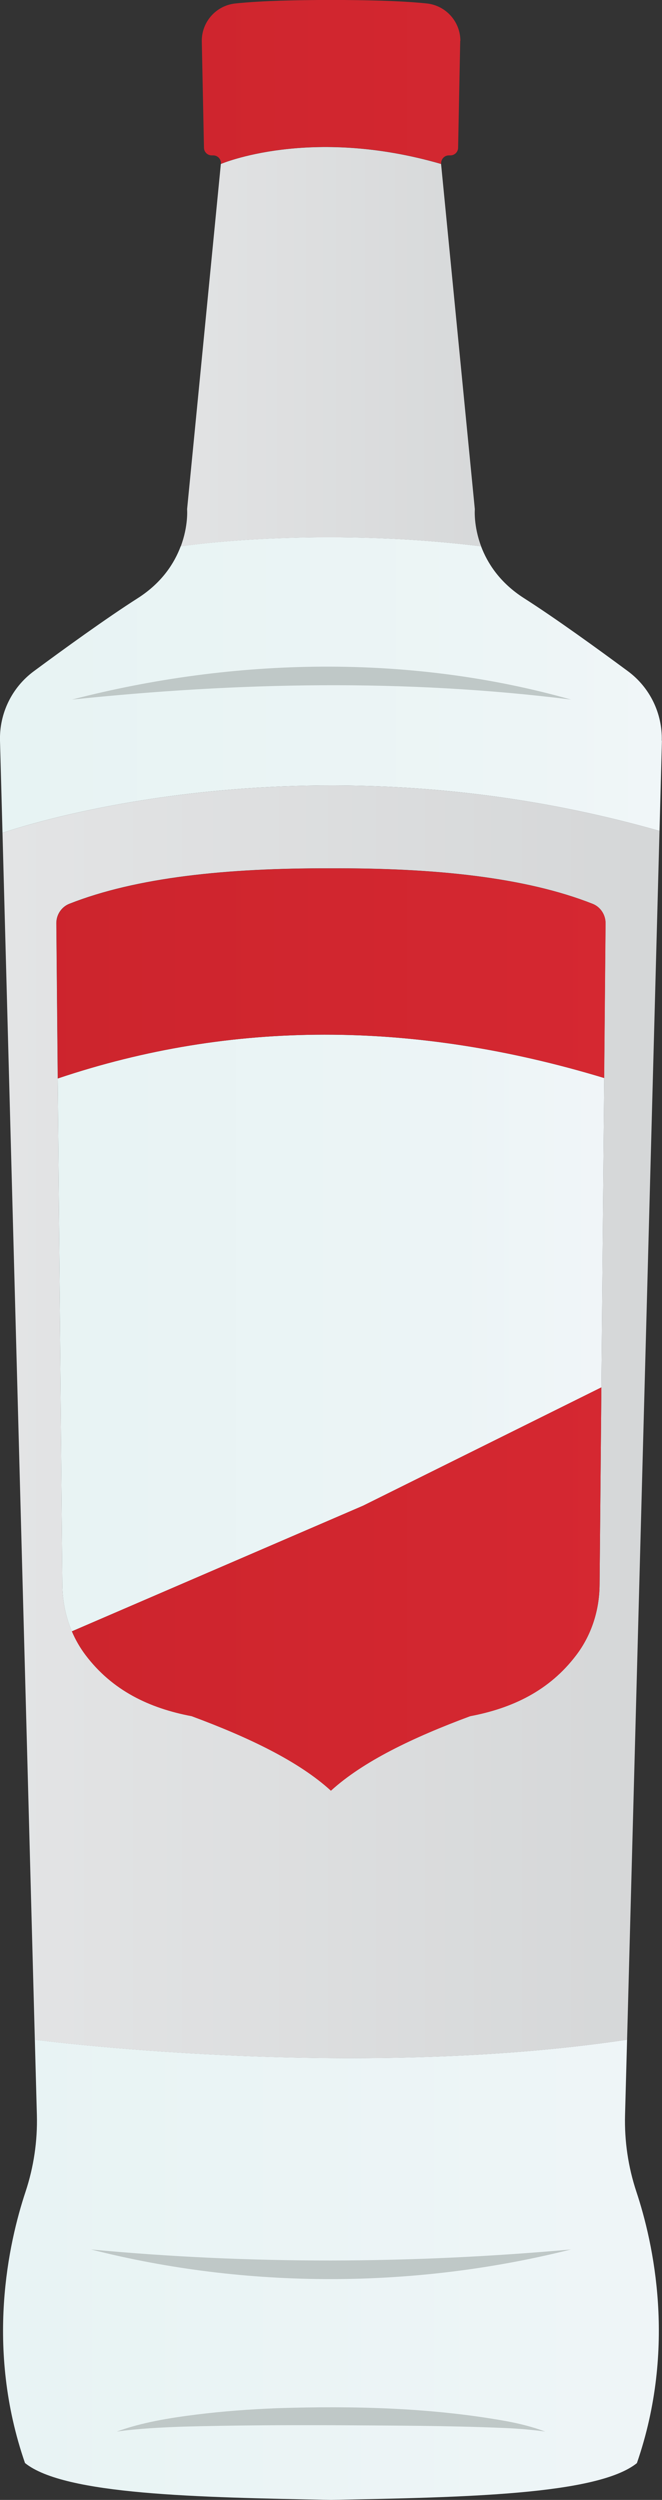
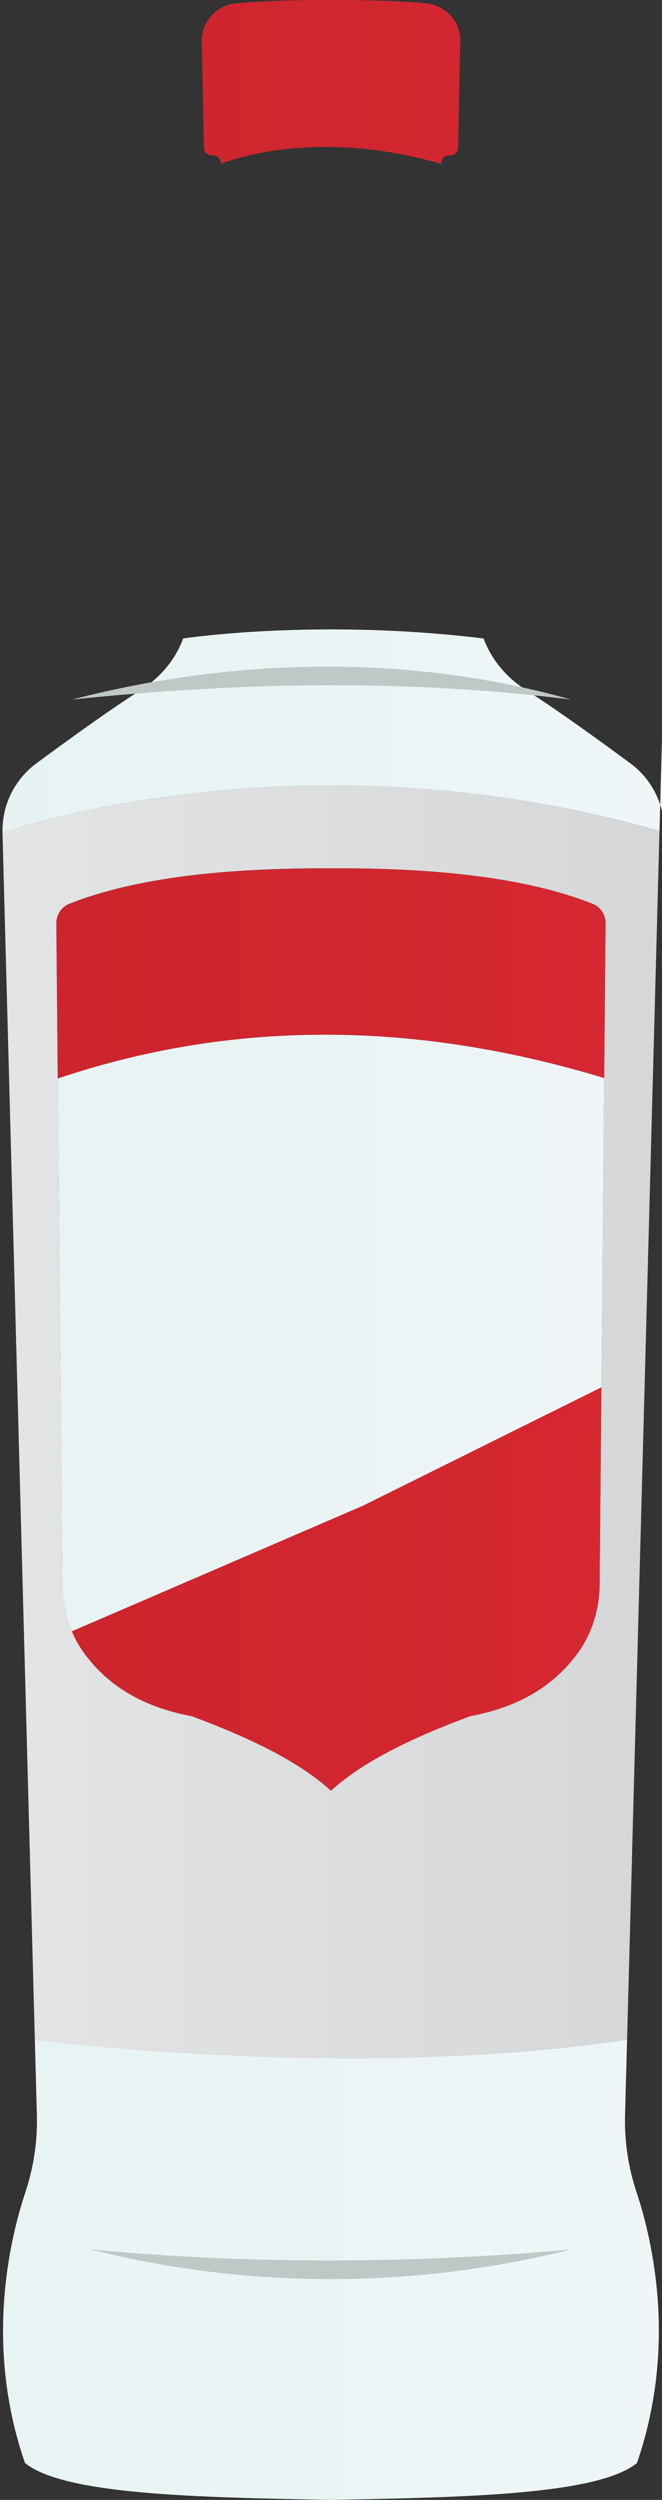
<svg xmlns="http://www.w3.org/2000/svg" xmlns:xlink="http://www.w3.org/1999/xlink" id="a" data-name="Layer 1" viewBox="0 0 8.474 32">
  <rect x="0" y="0" width="8.474" height="32" fill="#333333" stroke="none" />
  <defs>
    <linearGradient id="b" x1="4.22" y1="14.769" x2="4.248" y2="14.769" gradientUnits="userSpaceOnUse">
      <stop offset=".097" stop-color="#d8be84" />
      <stop offset=".528" stop-color="#d8b873" />
      <stop offset="1" stop-color="#d8b466" />
    </linearGradient>
    <linearGradient id="c" x1="4.226" y1="15.467" x2="4.248" y2="15.467" xlink:href="#b" />
    <linearGradient id="d" x1="-3.319" y1="29.055" x2="13.496" y2="29.055" gradientUnits="userSpaceOnUse">
      <stop offset=".137" stop-color="#e7f3f3" />
      <stop offset=".658" stop-color="#eef5f7" />
      <stop offset="1" stop-color="#f7f8fc" />
    </linearGradient>
    <linearGradient id="e" x1="-3.693" y1="18.2" x2="10.729" y2="18.2" gradientUnits="userSpaceOnUse">
      <stop offset=".137" stop-color="#e6e7e8" />
      <stop offset="1" stop-color="#d1d3d4" />
    </linearGradient>
    <linearGradient id="f" x1="-7.863" y1="8.769" x2="11.966" y2="8.769" gradientUnits="userSpaceOnUse">
      <stop offset=".401" stop-color="#e7f3f3" />
      <stop offset=".736" stop-color="#edf5f6" />
      <stop offset="1" stop-color="#f7f8fc" />
    </linearGradient>
    <linearGradient id="g" x1="-.481" y1="4.438" x2="8.259" y2="4.438" xlink:href="#e" />
    <linearGradient id="h" x1="-4.853" y1="1.049" x2="12.85" y2="1.049" gradientUnits="userSpaceOnUse">
      <stop offset=".137" stop-color="#c9232b" />
      <stop offset="1" stop-color="#db2a34" />
    </linearGradient>
    <linearGradient id="i" x1="-1.474" y1="17.063" x2="10.918" y2="17.063" gradientUnits="userSpaceOnUse">
      <stop offset=".137" stop-color="#e7f3f3" />
      <stop offset=".588" stop-color="#ecf4f6" />
      <stop offset="1" stop-color="#f7f8fc" />
    </linearGradient>
    <linearGradient id="j" x1="-4.854" y1="12.461" x2="12.85" y2="12.461" xlink:href="#h" />
    <linearGradient id="k" x1="-4.854" y1="20.341" x2="12.85" y2="20.341" xlink:href="#h" />
  </defs>
  <path d="m4.242,14.768c-.003,0-.007 0-.01.001" style="fill: none; stroke: url(#b); stroke-miterlimit: 10; stroke-width: .25px;" />
  <path d="m4.242,15.467c-.003 0-.007 0-.01.001" style="fill: none; stroke: url(#c); stroke-miterlimit: 10; stroke-width: .25px;" />
  <path d="m8.154,31.528c-.505.409-2.216.439-3.917.472-1.701-.033-3.412-.063-3.917-.472-.512-1.478-.209-2.823.007-3.473.105-.317.154-.649.145-.983l-.026-.963s4.042.532,7.581,0l-.026.963c-.009.333.04.666.145.983.216.65.518,1.994.007,3.473Z" style="fill: url(#d);" />
  <path d="m.032,10.661l.414,15.449s4.042.532,7.581,0l.415-15.474c-4.422-1.26-8.036-.102-8.41.025Zm7.702,3.138v0l-.036,3.959-.023,2.531c-.003.324-.104.641-.3.898-.343.453-.816.678-1.356.78-.738.274-1.373.58-1.783.954-.409-.374-1.044-.68-1.783-.954-.54-.102-1.013-.327-1.356-.78-.072-.095-.131-.198-.177-.306-.079-.186-.12-.387-.122-.592l-.059-6.485-.018-1.985c-.001-.109.065-.21.166-.25.861-.34,2.02-.459,3.349-.454,1.329-.006,2.488.114,3.349.454.102.04.167.141.166.25l-.018,1.979Z" style="fill: url(#e);" />
-   <path d="m8.473,9.481l-.031,1.155c-4.422-1.26-8.036-.102-8.41.025L0,9.481c-.009-.35.152-.681.433-.889.38-.281.926-.677,1.332-.936.309-.198.467-.447.548-.663.03-.005,1.731-.259,3.845,0,.081.215.239.465.548.663.406.259.952.655,1.332.936.281.208.442.54.433.889Z" style="fill: url(#f);" />
-   <path d="m6.159,6.994c-2.114-.259-3.815-.005-3.845,0,.099-.264.081-.476.081-.476l.432-4.419s1.137-.488,2.819,0l.432,4.419s-.018.212.081.476Z" style="fill: url(#g);" />
+   <path d="m8.473,9.481l-.031,1.155c-4.422-1.26-8.036-.102-8.41.025c-.009-.35.152-.681.433-.889.38-.281.926-.677,1.332-.936.309-.198.467-.447.548-.663.03-.005,1.731-.259,3.845,0,.081.215.239.465.548.663.406.259.952.655,1.332.936.281.208.442.54.433.889Z" style="fill: url(#f);" />
  <path d="m5.891.523l-.027,1.369c-.001.054-.045.097-.099.097h-.019c-.059,0-.104.051-.099.109-1.683-.488-2.819,0-2.819,0,.006-.058-.04-.109-.099-.109h-.019c-.054,0-.098-.043-.099-.097l-.028-1.369c0-.247.186-.454.432-.479.352-.036.78-.043,1.223-.045.443.002.871.009,1.223.045.245.025.432.232.432.479Z" style="fill: url(#h);" />
  <line x1="4.237" y1="6.994" x2="4.237" y2="6.994" style="fill: none; stroke: #0b4a52; stroke-miterlimit: 10;" />
  <path d="m7.734,13.8v0l-.036,3.959-3.051,1.515-3.727,1.608c-.079-.186-.12-.387-.122-.592l-.059-6.485c2.22-.747,4.552-.746,6.994-.006Z" style="fill: url(#i);" />
  <g>
    <path d="m7.752,11.82l-.018,1.979c-2.443-.741-4.775-.741-6.994.006l-.018-1.985c-.001-.109.065-.21.166-.25.861-.34,2.02-.459,3.349-.454,1.329-.006,2.488.114,3.349.454.102.04.167.141.166.25Z" style="fill: url(#j);" />
    <path d="m7.698,17.759l-.023,2.531c-.003.324-.104.641-.3.898-.343.453-.816.678-1.356.78-.738.274-1.373.58-1.783.954-.409-.374-1.044-.68-1.783-.954-.54-.102-1.013-.327-1.356-.78-.072-.095-.131-.198-.177-.306l3.727-1.608,3.051-1.515Z" style="fill: url(#k);" />
  </g>
  <path d="m1.164,28.794c2.049.193,4.097.184,6.146-0-2.002.503-4.144.509-6.146 0h0Z" style="fill: #bfc8c7;" />
-   <path d="m1.495,31.125c.325-.118.674-.174,1.016-.217.342-.043.691-.068,1.035-.082.975-.031,1.968-.008,2.93.165.169.031.342.074.503.134-.169-.023-.343-.038-.513-.045-.742-.032-1.486-.031-2.229-.036-.627-.002-1.258.001-1.885.018-.282.01-.576.024-.856.063h0Z" style="fill: #bfc8c7;" />
  <path d="m.921,8.955c2.077-.538,4.317-.586,6.389-0-2.126-.267-4.261-.222-6.389 0h0Z" style="fill: #bfc8c7;" />
</svg>